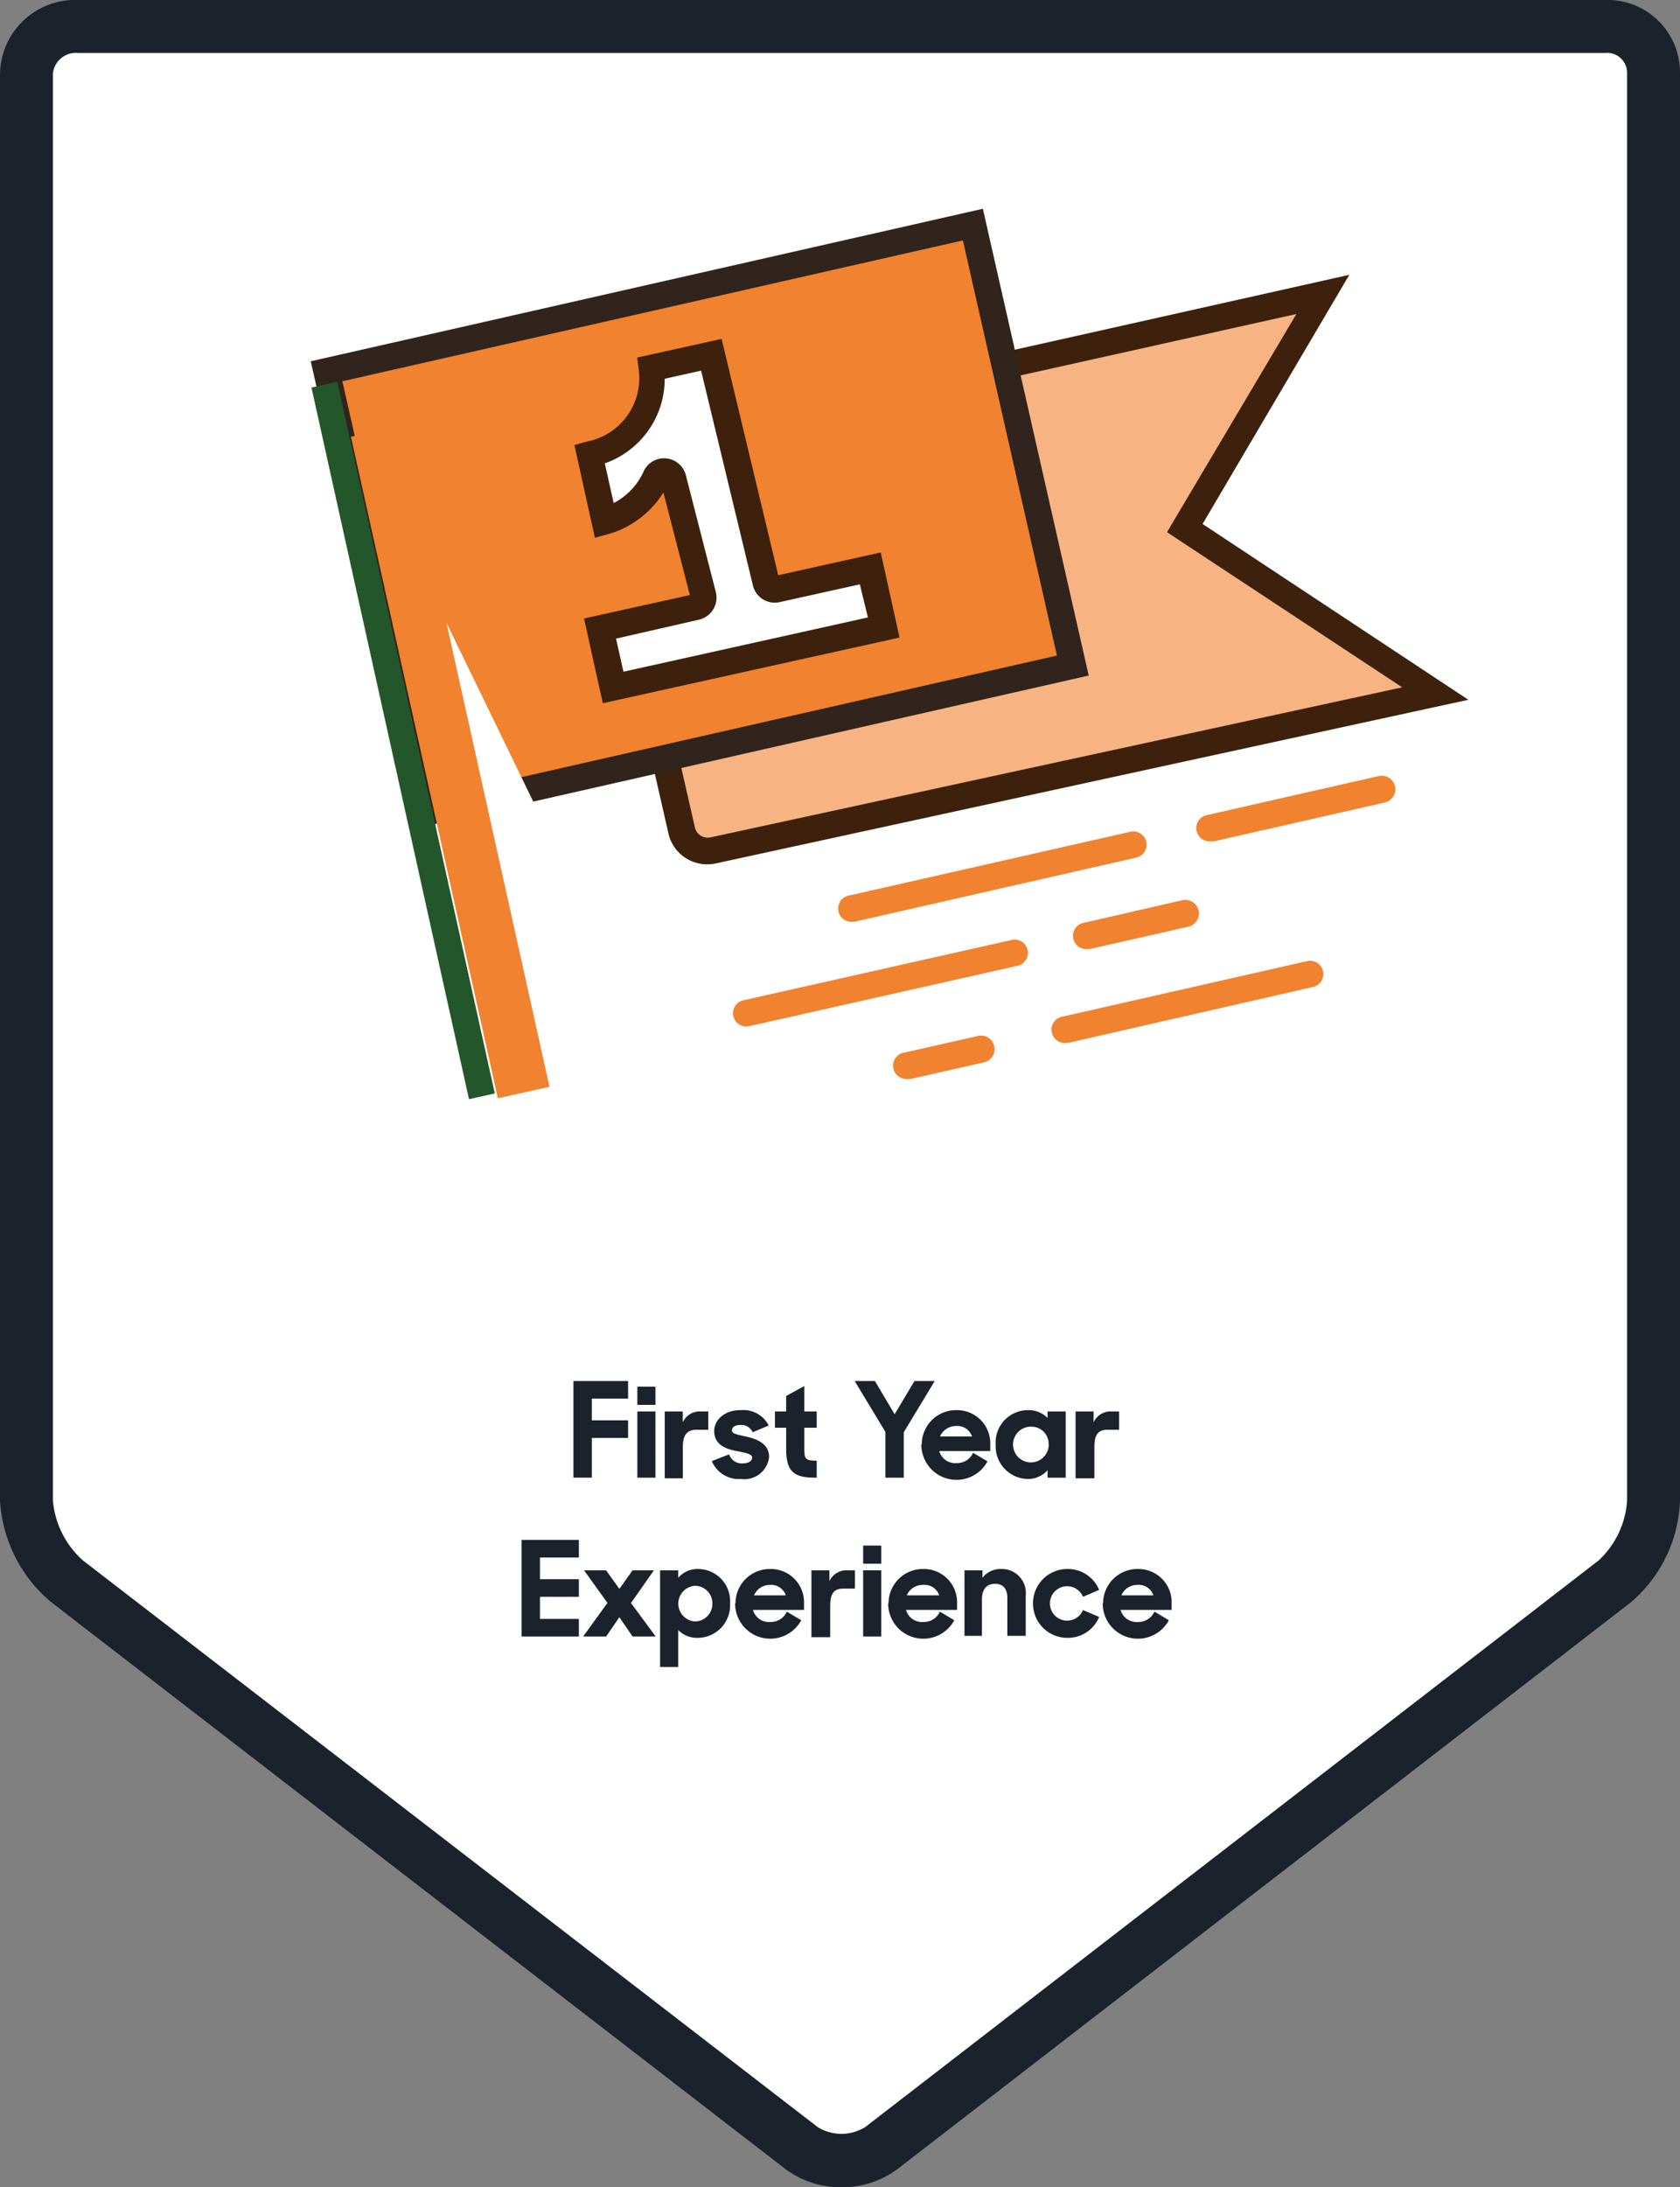
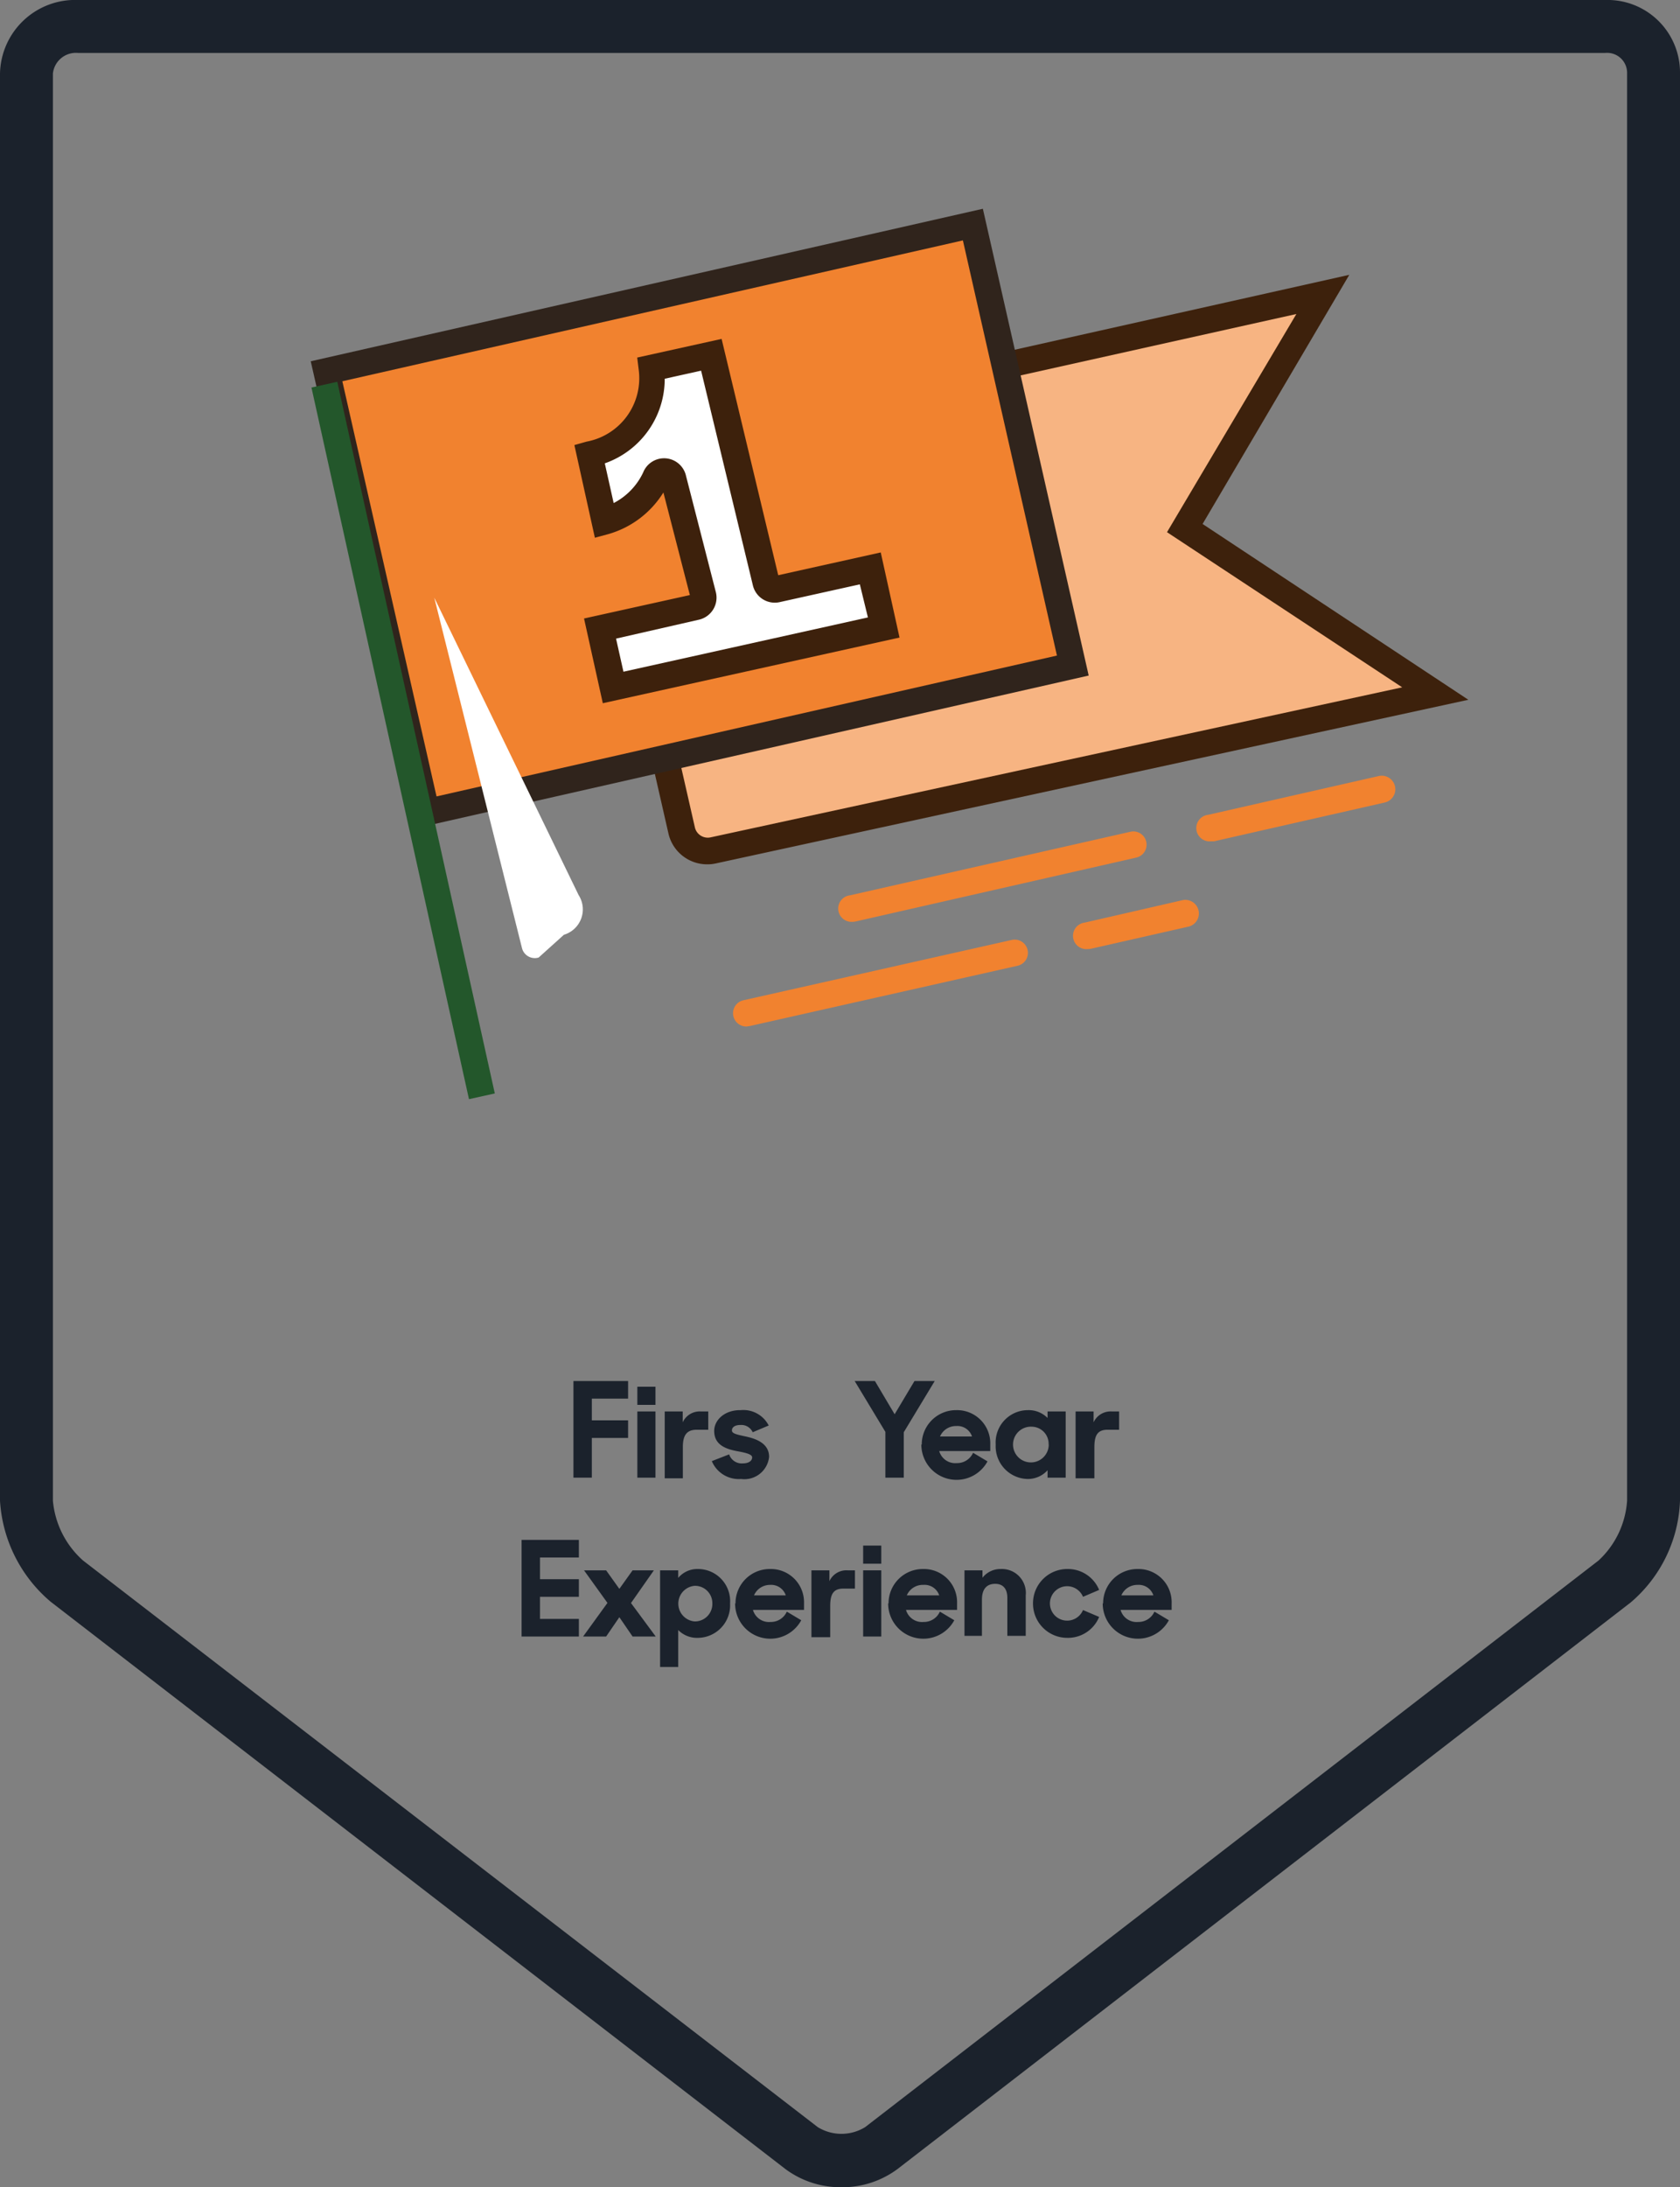
<svg xmlns="http://www.w3.org/2000/svg" id="Layer_1" data-name="Layer 1" viewBox="0 0 127 165.22">
  <rect x="0" y="0" width="127" height="165.22" fill="#808080" stroke="none" />
  <defs>
    <style>.cls-1{fill:#fff;}.cls-2{fill:#1b222c;}.cls-3{isolation:isolate;}.cls-4{fill:#f7b482;}.cls-5{fill:#3d210c;}.cls-6{fill:#f1822f;}.cls-7{fill:#30241c;}.cls-8{fill:#23572b;}</style>
  </defs>
-   <path class="cls-1" d="M121.34,2H5.91A3.71,3.71,0,0,0,2,5.55V113.36a8.79,8.79,0,0,0,3.06,6.1l55.54,42.8a5.2,5.2,0,0,0,6,0l55.44-42.8a8.66,8.66,0,0,0,2.94-6.1V5.55A3.5,3.5,0,0,0,121.34,2Z" />
  <path class="cls-2" d="M63.61,165.22a7,7,0,0,1-4.23-1.37L3.84,121A10.83,10.83,0,0,1,0,113.36V5.55A5.68,5.68,0,0,1,5.91,0H121.34A5.48,5.48,0,0,1,127,5.55V113.36a10.58,10.58,0,0,1-3.72,7.68L67.84,163.85A7,7,0,0,1,63.61,165.22ZM5.91,4A1.75,1.75,0,0,0,4,5.55V113.36a6.85,6.85,0,0,0,2.28,4.52l55.54,42.8a3.42,3.42,0,0,0,3.58,0l55.44-42.8a6.76,6.76,0,0,0,2.16-4.52V5.55A1.51,1.51,0,0,0,121.34,4Z" />
  <g class="cls-3">
    <path class="cls-2" d="M43.35,104.32h4.13v1.33H44.74v1.64h2.74v1.33H44.74v3H43.35Z" />
    <path class="cls-2" d="M48.18,104.75h1.37v1.37H48.18Zm0,1.87h1.37v5H48.18Z" />
    <path class="cls-2" d="M50.25,106.62h1.36v.82a1.41,1.41,0,0,1,1.38-.82h.55V108h-.87c-.73,0-1.05.38-1.05,1.31v2.36H50.25Z" />
    <path class="cls-2" d="M53.81,110.37l1.31-.51a1,1,0,0,0,1.05.68c.45,0,.69-.21.69-.45s-.49-.35-1.07-.46c-.9-.16-1.8-.47-1.8-1.54,0-.84.81-1.59,2-1.57a2.15,2.15,0,0,1,2.12,1.16l-1.21.51a.94.94,0,0,0-.92-.55c-.45,0-.65.19-.65.41s.29.3,1,.45,1.81.47,1.81,1.55a1.88,1.88,0,0,1-2.12,1.67A2.21,2.21,0,0,1,53.81,110.37Z" />
-     <path class="cls-2" d="M58.58,106.62h.85v-1.17l1.37-.75v1.92h.94v1.23H60.8v1.59c0,.78.1.9.94.9v1.28h-.2c-1.59,0-2.11-.54-2.11-2.17v-1.6h-.85Z" />
    <path class="cls-2" d="M66.93,108.16l-2.32-3.84h1.53l1.49,2.51,1.5-2.51h1.53l-2.34,3.87v3.43H66.93Z" />
    <path class="cls-2" d="M69.68,109.12a2.59,2.59,0,0,1,2.6-2.6,2.51,2.51,0,0,1,2.58,2.59v.5H71a1.26,1.26,0,0,0,1.33.91,1.32,1.32,0,0,0,1.23-.78l1.09.65a2.66,2.66,0,0,1-5-1.27Zm1.38-.61h2.42a1.16,1.16,0,0,0-1.19-.79A1.31,1.31,0,0,0,71.06,108.51Z" />
    <path class="cls-2" d="M75.27,109.12a2.44,2.44,0,0,1,2.43-2.6,2,2,0,0,1,1.49.59v-.49h1.37v5H79.19v-.56a2,2,0,0,1-1.51.66A2.47,2.47,0,0,1,75.27,109.12Zm4,0A1.29,1.29,0,0,0,78,107.77a1.35,1.35,0,1,0,1.28,1.34Z" />
    <path class="cls-2" d="M81.31,106.62h1.36v.82a1.41,1.41,0,0,1,1.38-.82h.55V108h-.87c-.73,0-1,.38-1,1.31v2.36H81.31Z" />
    <path class="cls-2" d="M39.43,116.32h4.33v1.33H40.82v1.64h2.94v1.33H40.82v1.67h2.94v1.33H39.43Z" />
    <path class="cls-2" d="M45.92,121.08l-1.77-2.46h1.67l1,1.4,1-1.4h1.61l-1.73,2.47,1.87,2.53H47.82l-1-1.46-1,1.46H44.08Z" />
    <path class="cls-2" d="M51.27,123.13v2.79H49.9v-7.3h1.37v.57a1.89,1.89,0,0,1,1.5-.67,2.43,2.43,0,0,1,2.42,2.6,2.46,2.46,0,0,1-2.4,2.6A2,2,0,0,1,51.27,123.13Zm2.58-2a1.31,1.31,0,0,0-1.34-1.34,1.35,1.35,0,0,0,0,2.69A1.32,1.32,0,0,0,53.85,121.11Z" />
    <path class="cls-2" d="M55.6,121.12a2.59,2.59,0,0,1,2.6-2.6,2.51,2.51,0,0,1,2.58,2.59v.5H56.92a1.26,1.26,0,0,0,1.33.91,1.32,1.32,0,0,0,1.23-.78l1.09.65a2.66,2.66,0,0,1-5-1.27Zm1.38-.61H59.4a1.16,1.16,0,0,0-1.19-.79A1.31,1.31,0,0,0,57,120.51Z" />
    <path class="cls-2" d="M61.34,118.62H62.7v.82a1.41,1.41,0,0,1,1.38-.82h.55V120h-.87c-.73,0-1,.38-1,1.31v2.36H61.34Z" />
    <path class="cls-2" d="M65.25,116.75h1.37v1.37H65.25Zm0,1.87h1.37v5H65.25Z" />
    <path class="cls-2" d="M67.17,121.12a2.59,2.59,0,0,1,2.6-2.6,2.51,2.51,0,0,1,2.58,2.59v.5H68.49a1.26,1.26,0,0,0,1.33.91,1.32,1.32,0,0,0,1.23-.78l1.09.65a2.66,2.66,0,0,1-5-1.27Zm1.38-.61H71a1.16,1.16,0,0,0-1.19-.79A1.31,1.31,0,0,0,68.55,120.51Z" />
    <path class="cls-2" d="M72.91,118.62h1.36v.56a1.72,1.72,0,0,1,1.38-.66,1.81,1.81,0,0,1,1.89,2v3.05H76.15v-2.87c0-.67-.31-1.06-.92-1.06s-1,.36-1,1.2v2.73H72.91Z" />
    <path class="cls-2" d="M78.09,121.12a2.59,2.59,0,0,1,2.59-2.6,2.55,2.55,0,0,1,2.41,1.58l-1.22.52a1.3,1.3,0,1,0,0,1l1.22.52a2.55,2.55,0,0,1-2.41,1.58A2.59,2.59,0,0,1,78.09,121.12Z" />
    <path class="cls-2" d="M83.39,121.12a2.59,2.59,0,0,1,2.6-2.6,2.51,2.51,0,0,1,2.58,2.59v.5H84.71a1.26,1.26,0,0,0,1.33.91,1.32,1.32,0,0,0,1.23-.78l1.09.65a2.66,2.66,0,0,1-5-1.27Zm1.38-.61h2.42a1.16,1.16,0,0,0-1.19-.79A1.31,1.31,0,0,0,84.77,120.51Z" />
  </g>
  <path class="cls-4" d="M108.51,52.39,53.91,64.24a2,2,0,0,1-2.39-1.51l-3-13.15-3-13.16A2,2,0,0,1,47.06,34L100,22.24,89.56,39.89Z" />
  <path class="cls-5" d="M53.47,65.29A3,3,0,0,1,50.54,63l-6-26.3a3,3,0,0,1,2.26-3.59L102,20.76,90.91,39.58,111,52.86,54.12,65.22A2.94,2.94,0,0,1,53.47,65.29ZM98,23.72,47.28,35a1,1,0,0,0-.75,1.19l6,26.31a1,1,0,0,0,1.2.75L106,51.92,88.22,40.2Z" />
  <rect class="cls-6" x="27.84" y="22.08" width="50.1" height="34.16" transform="translate(-7.35 12.67) rotate(-12.78)" />
  <path class="cls-7" d="M31.49,62.55l-8-35.26L74.3,15.77l8,35.26ZM25.88,28.8,33,60.16,79.9,49.52,72.79,18.16Z" />
  <path class="cls-1" d="M32.83,45.15l6.63,26.47a1,1,0,0,0,1.26.71l1.91-1.72a2,2,0,0,0,1.11-3L32.83,45.15" />
-   <rect class="cls-6" x="32.03" y="31.95" width="4" height="51.19" transform="translate(-11.67 8.75) rotate(-12.53)" />
  <path class="cls-1" d="M46.33,51.93,66.76,47.4l-1-4.45-7.06,1.57a.71.71,0,0,1-.84-.54L53.75,26.82l-4.53,1a5.88,5.88,0,0,1-4.67,6.54l1.12,5a6.16,6.16,0,0,0,3.88-3.3.7.7,0,0,1,1.33.11L53.15,45a.68.68,0,0,1-.53.83l-7.28,1.62Z" />
  <path class="cls-5" d="M45.57,53.12l-1.42-6.4,8-1.77-2-7.75a7.24,7.24,0,0,1-4.18,3.15l-1,.27-1.55-7,.92-.26a4.87,4.87,0,0,0,3.94-5.45l-.11-.9,6.38-1.41,4.28,17.85,7.75-1.72L68,48.16Zm1-4.88.56,2.5,18.48-4.1L65,44.14l-6.09,1.35a1.7,1.7,0,0,1-2-1.29L53,28l-2.75.61A6.76,6.76,0,0,1,45.72,35l.67,3a5,5,0,0,0,2.23-2.31,1.7,1.7,0,0,1,3.24.26l2.26,8.8a1.71,1.71,0,0,1-1.28,2.06Zm12.31-4.5h0Zm-8.93-7.29h0Z" />
  <rect class="cls-8" x="29.48" y="28.4" width="2" height="55.06" transform="translate(-11.38 7.92) rotate(-12.49)" />
-   <path class="cls-6" d="M80.61,78.78a1,1,0,0,1-.23-2l18.43-4.18a1,1,0,0,1,1.2.75,1,1,0,0,1-.75,1.2L80.83,78.76Z" />
  <path class="cls-6" d="M91.55,63.55a1,1,0,0,1-.22-2l12.9-2.93a1,1,0,0,1,.45,2l-12.9,2.93Z" />
  <path class="cls-6" d="M64.48,69.63a1,1,0,0,1-.22-2l21.19-4.8a1,1,0,0,1,1.2.75,1,1,0,0,1-.75,1.2L64.71,69.6A.91.91,0,0,1,64.48,69.63Z" />
  <path class="cls-6" d="M82.23,71.69a1,1,0,0,1-.22-2L89.38,68A1,1,0,1,1,89.83,70l-7.37,1.67A.91.91,0,0,1,82.23,71.69Z" />
  <path class="cls-6" d="M56.44,77.54a1,1,0,0,1-1-.78,1,1,0,0,1,.75-1.2L76.49,71a1,1,0,0,1,1.19.75,1,1,0,0,1-.75,1.2L56.66,77.51Z" />
-   <path class="cls-6" d="M68.63,81.5a1,1,0,0,1-.22-2l5.53-1.25a1,1,0,0,1,.44,2l-5.53,1.25A.83.83,0,0,1,68.63,81.5Z" />
</svg>